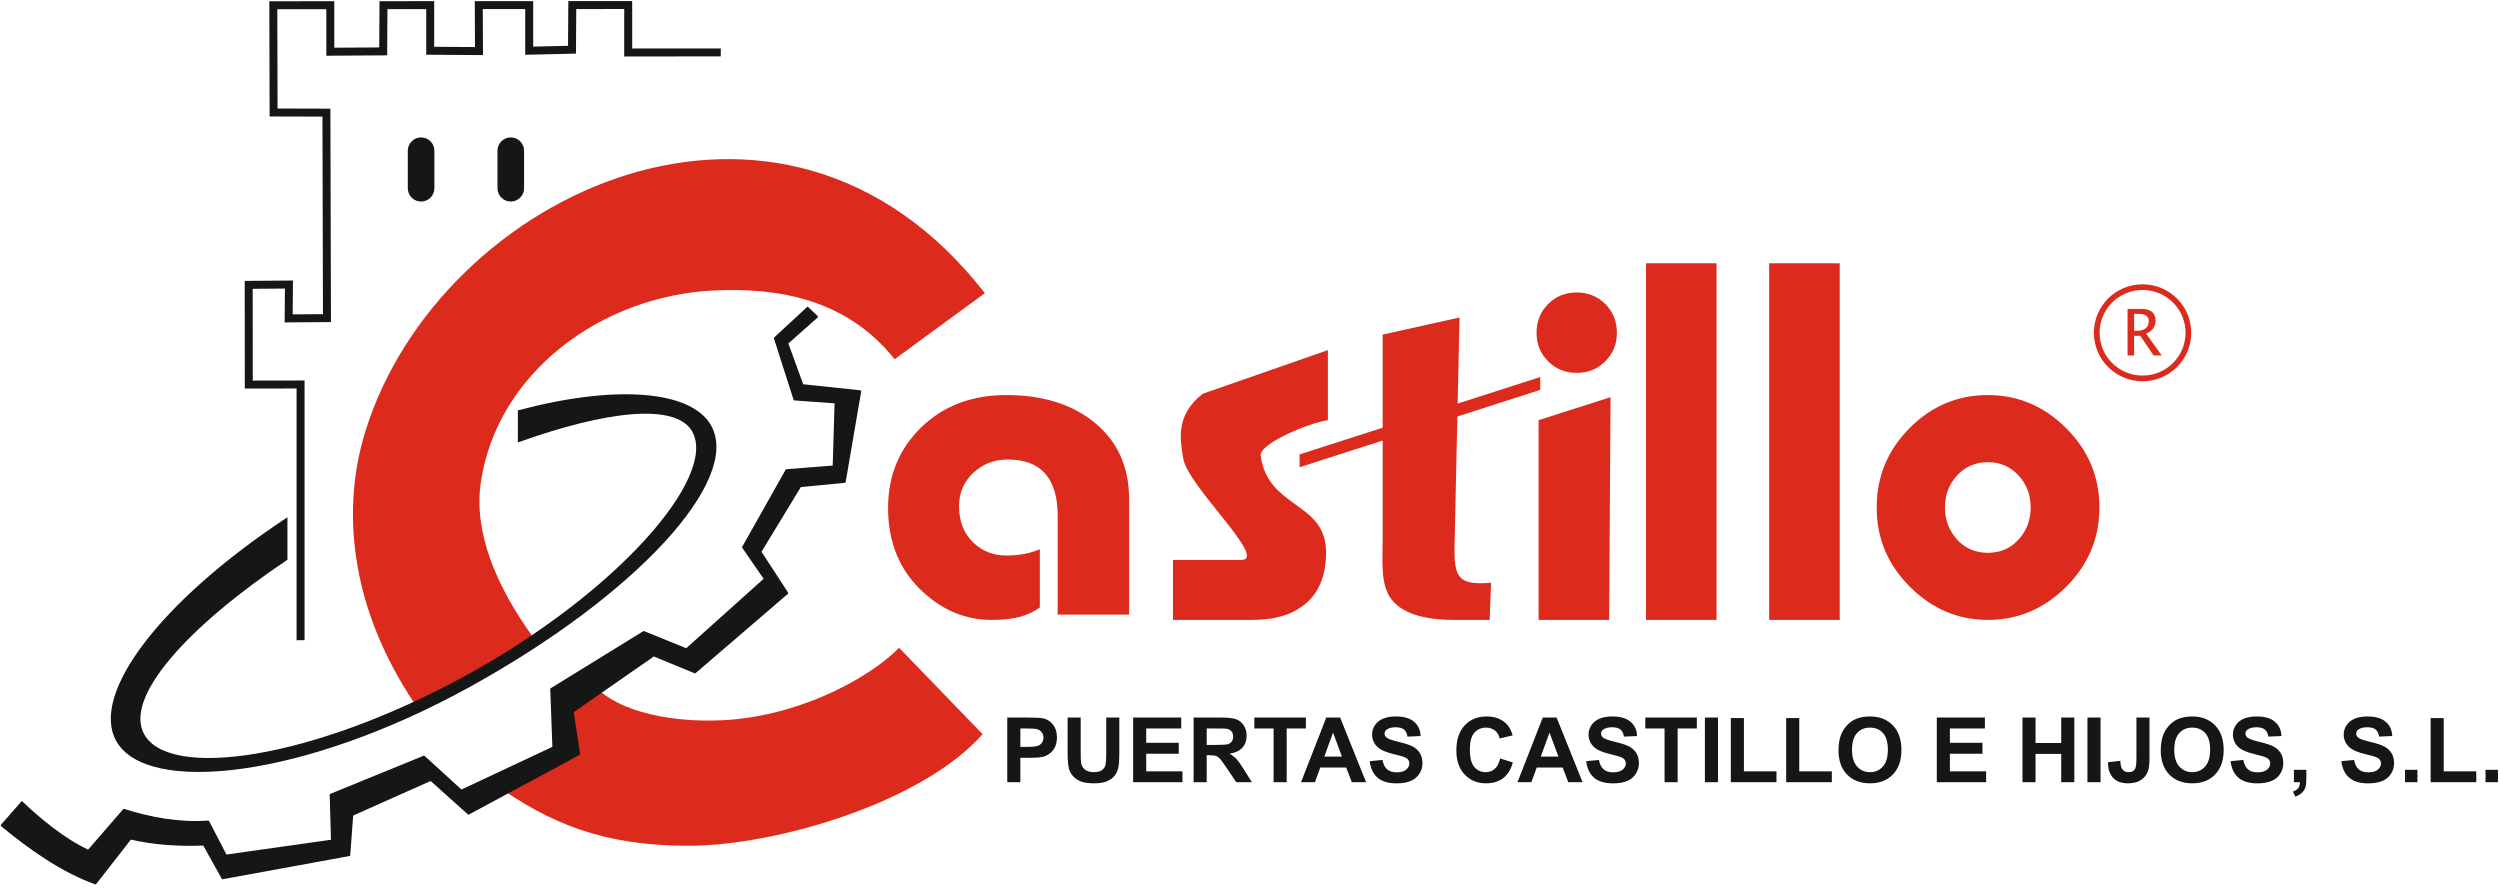
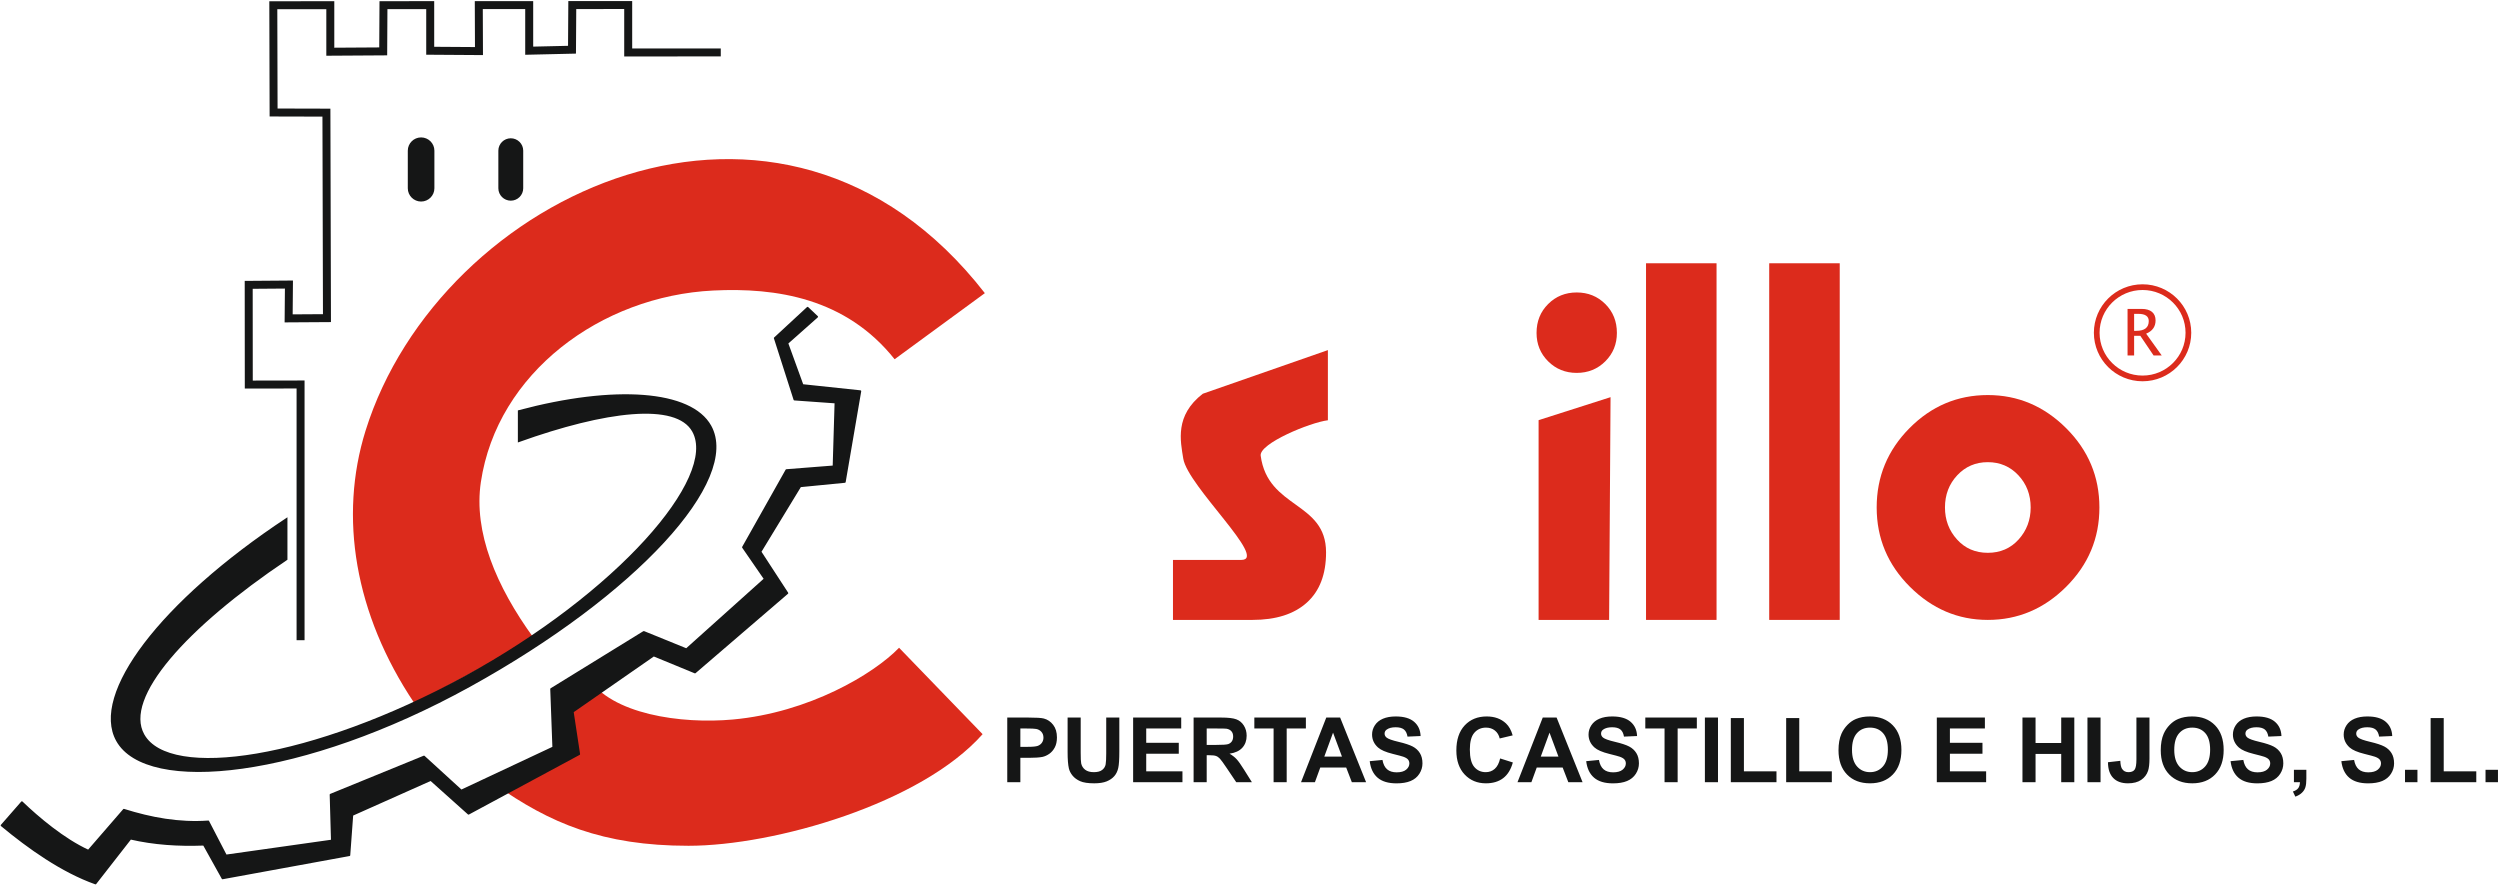
<svg xmlns="http://www.w3.org/2000/svg" width="311px" height="111px" viewBox="0 0 311 111" version="1.1">
  <title>logo</title>
  <desc>Created with Sketch.</desc>
  <defs />
  <g id="HOME" stroke="none" stroke-width="1" fill="none" fill-rule="evenodd">
    <g id="home" transform="translate(-150, -23)">
      <g id="top" transform="translate(-1, -2)">
        <g id="logo" transform="translate(151, 25)">
          <path d="M122.515,36.468 L111.29,44.688 C105.221,37.067 96.561,35.755 88.724,36.141 C74.753,36.828 61.841,46.39 59.819,59.973 C58.895,66.184 61.698,72.904 66.384,79.361 C64.193,80.77 59.306,83.324 57.135,84.53 C55.332,85.531 53.454,86.508 51.523,87.442 C44.106,76.37 42.142,64.283 45.471,53.592 C54.678,24.034 97.253,3.962 122.515,36.468" id="Fill-1" fill="#DC2B1C" />
          <path d="M111.844,80.581 L122.236,91.33 C114.606,99.949 96.359,105.215 85.649,105.215 C74.939,105.215 68.359,102.384 61.559,97.571 L69.682,93.454 L69.682,87.389 L73.088,84.22 C75.997,88.867 84.727,90.095 91.182,89.506 C100.617,88.645 108.662,83.872 111.844,80.581" id="Fill-2" fill="#DC2B1C" />
          <path d="M35.65,64.548 C19.996,74.904 11.346,86.367 14.553,92.126 C18.278,98.817 37.766,96.743 58.432,85.336 C79.098,73.93 92.103,59.692 88.378,53.001 C85.951,48.642 76.521,47.943 64.53,51.137 L64.53,54.89 C75.313,51.027 84.147,49.93 86.212,53.639 C89.433,59.423 76.724,73.921 57.833,84.22 C38.942,94.518 21.069,97.186 17.849,91.402 C15.256,86.746 23.151,77.966 35.65,69.574 L35.65,64.548 Z" id="Fill-3" fill="#151616" />
          <path d="M35.65,64.548 C19.996,74.904 11.346,86.367 14.553,92.126 C18.278,98.817 37.766,96.743 58.432,85.336 C79.098,73.93 92.103,59.692 88.378,53.001 C85.951,48.642 76.521,47.943 64.53,51.137 L64.53,54.89 C75.313,51.027 84.147,49.93 86.212,53.639 C89.433,59.423 76.724,73.921 57.833,84.22 C38.942,94.518 21.069,97.186 17.849,91.402 C15.256,86.746 23.151,77.966 35.65,69.574 L35.65,64.548 Z" id="Stroke-4" stroke="#151616" stroke-width="0.216" />
          <path d="M125.303,97.308 L125.303,89.264 L127.917,89.264 C128.908,89.264 129.554,89.304 129.854,89.385 C130.317,89.505 130.704,89.768 131.016,90.172 C131.328,90.576 131.483,91.098 131.483,91.739 C131.483,92.232 131.394,92.648 131.214,92.984 C131.034,93.321 130.806,93.585 130.529,93.777 C130.252,93.969 129.97,94.096 129.684,94.158 C129.295,94.235 128.732,94.274 127.994,94.274 L126.932,94.274 L126.932,97.308 L125.303,97.308 Z M126.932,90.625 L126.932,92.907 L127.824,92.907 C128.466,92.907 128.895,92.865 129.111,92.781 C129.328,92.697 129.498,92.565 129.62,92.386 C129.743,92.207 129.805,91.998 129.805,91.761 C129.805,91.468 129.719,91.227 129.546,91.036 C129.374,90.846 129.155,90.727 128.891,90.68 C128.697,90.643 128.306,90.625 127.719,90.625 L126.932,90.625 Z M132.81,89.264 L134.439,89.264 L134.439,93.621 C134.439,94.312 134.459,94.76 134.499,94.965 C134.569,95.294 134.735,95.558 134.998,95.758 C135.26,95.957 135.618,96.057 136.073,96.057 C136.536,96.057 136.884,95.963 137.119,95.774 C137.354,95.586 137.495,95.354 137.543,95.08 C137.591,94.806 137.614,94.35 137.614,93.714 L137.614,89.264 L139.244,89.264 L139.244,93.489 C139.244,94.455 139.2,95.137 139.111,95.535 C139.023,95.934 138.861,96.271 138.624,96.545 C138.388,96.819 138.071,97.038 137.675,97.201 C137.279,97.363 136.761,97.445 136.123,97.445 C135.352,97.445 134.768,97.356 134.37,97.179 C133.972,97.001 133.657,96.771 133.426,96.487 C133.195,96.204 133.043,95.907 132.969,95.596 C132.863,95.135 132.81,94.455 132.81,93.555 L132.81,89.264 Z M140.961,97.308 L140.961,89.264 L146.943,89.264 L146.943,90.625 L142.59,90.625 L142.59,92.408 L146.64,92.408 L146.64,93.763 L142.59,93.763 L142.59,95.952 L147.097,95.952 L147.097,97.308 L140.961,97.308 Z M148.484,97.308 L148.484,89.264 L151.913,89.264 C152.775,89.264 153.402,89.336 153.792,89.481 C154.183,89.625 154.496,89.882 154.731,90.252 C154.965,90.621 155.083,91.044 155.083,91.519 C155.083,92.123 154.905,92.621 154.549,93.014 C154.193,93.408 153.661,93.655 152.953,93.758 C153.305,93.963 153.596,94.188 153.825,94.433 C154.055,94.678 154.364,95.113 154.753,95.738 L155.738,97.308 L153.79,97.308 L152.612,95.557 C152.193,94.932 151.907,94.538 151.753,94.375 C151.599,94.212 151.436,94.101 151.263,94.04 C151.091,93.98 150.818,93.95 150.443,93.95 L150.113,93.95 L150.113,97.308 L148.484,97.308 Z M150.113,92.666 L151.318,92.666 C152.1,92.666 152.588,92.633 152.782,92.567 C152.977,92.501 153.129,92.388 153.239,92.227 C153.349,92.066 153.404,91.865 153.404,91.623 C153.404,91.353 153.332,91.134 153.187,90.968 C153.042,90.801 152.837,90.696 152.573,90.652 C152.441,90.634 152.045,90.625 151.384,90.625 L150.113,90.625 L150.113,92.666 Z M158.435,97.308 L158.435,90.625 L156.04,90.625 L156.04,89.264 L162.452,89.264 L162.452,90.625 L160.064,90.625 L160.064,97.308 L158.435,97.308 Z M169.943,97.308 L168.17,97.308 L167.466,95.481 L164.241,95.481 L163.575,97.308 L161.847,97.308 L164.989,89.264 L166.712,89.264 L169.943,97.308 Z M166.943,94.125 L165.831,91.141 L164.742,94.125 L166.943,94.125 Z M170.394,94.69 L171.979,94.537 C172.074,95.067 172.268,95.457 172.56,95.706 C172.851,95.954 173.245,96.079 173.74,96.079 C174.265,96.079 174.66,95.968 174.926,95.747 C175.192,95.525 175.325,95.267 175.325,94.97 C175.325,94.78 175.269,94.618 175.157,94.485 C175.045,94.351 174.85,94.235 174.571,94.136 C174.38,94.07 173.946,93.953 173.267,93.785 C172.394,93.569 171.781,93.304 171.429,92.99 C170.933,92.547 170.686,92.007 170.686,91.371 C170.686,90.961 170.802,90.578 171.035,90.222 C171.268,89.865 171.604,89.593 172.042,89.407 C172.481,89.22 173.01,89.127 173.63,89.127 C174.643,89.127 175.405,89.348 175.917,89.791 C176.429,90.233 176.697,90.824 176.723,91.563 L175.094,91.634 C175.024,91.221 174.875,90.924 174.645,90.743 C174.416,90.562 174.072,90.471 173.613,90.471 C173.14,90.471 172.77,90.568 172.502,90.762 C172.329,90.886 172.243,91.053 172.243,91.261 C172.243,91.451 172.324,91.614 172.485,91.75 C172.691,91.922 173.19,92.101 173.982,92.287 C174.775,92.474 175.361,92.667 175.741,92.866 C176.12,93.065 176.418,93.338 176.632,93.684 C176.847,94.029 176.954,94.456 176.954,94.965 C176.954,95.426 176.826,95.857 176.569,96.26 C176.312,96.662 175.949,96.961 175.479,97.157 C175.01,97.353 174.424,97.45 173.724,97.45 C172.704,97.45 171.92,97.215 171.374,96.745 C170.827,96.275 170.5,95.59 170.394,94.69 Z M186.618,94.35 L188.198,94.85 C187.956,95.728 187.553,96.38 186.99,96.806 C186.427,97.232 185.712,97.445 184.846,97.445 C183.775,97.445 182.894,97.08 182.205,96.35 C181.515,95.621 181.17,94.623 181.17,93.357 C181.17,92.018 181.517,90.979 182.21,90.238 C182.904,89.497 183.815,89.127 184.945,89.127 C185.932,89.127 186.734,89.418 187.35,89.999 C187.717,90.343 187.993,90.837 188.176,91.481 L186.563,91.865 C186.468,91.448 186.269,91.119 185.966,90.877 C185.664,90.636 185.296,90.515 184.863,90.515 C184.265,90.515 183.78,90.729 183.407,91.157 C183.035,91.585 182.849,92.278 182.849,93.237 C182.849,94.253 183.032,94.978 183.399,95.409 C183.766,95.841 184.243,96.057 184.83,96.057 C185.263,96.057 185.635,95.92 185.947,95.645 C186.259,95.371 186.483,94.939 186.618,94.35 Z M196.872,97.308 L195.1,97.308 L194.395,95.481 L191.17,95.481 L190.504,97.308 L188.776,97.308 L191.918,89.264 L193.641,89.264 L196.872,97.308 Z M193.872,94.125 L192.76,91.141 L191.671,94.125 L193.872,94.125 Z M197.323,94.69 L198.908,94.537 C199.003,95.067 199.197,95.457 199.489,95.706 C199.78,95.954 200.174,96.079 200.669,96.079 C201.194,96.079 201.589,95.968 201.855,95.747 C202.121,95.525 202.254,95.267 202.254,94.97 C202.254,94.78 202.198,94.618 202.086,94.485 C201.974,94.351 201.779,94.235 201.5,94.136 C201.309,94.07 200.875,93.953 200.196,93.785 C199.323,93.569 198.71,93.304 198.358,92.99 C197.862,92.547 197.615,92.007 197.615,91.371 C197.615,90.961 197.731,90.578 197.964,90.222 C198.197,89.865 198.533,89.593 198.971,89.407 C199.41,89.22 199.939,89.127 200.559,89.127 C201.572,89.127 202.334,89.348 202.846,89.791 C203.358,90.233 203.626,90.824 203.652,91.563 L202.023,91.634 C201.953,91.221 201.804,90.924 201.574,90.743 C201.345,90.562 201.001,90.471 200.543,90.471 C200.069,90.471 199.699,90.568 199.431,90.762 C199.258,90.886 199.172,91.053 199.172,91.261 C199.172,91.451 199.253,91.614 199.414,91.75 C199.62,91.922 200.119,92.101 200.911,92.287 C201.704,92.474 202.29,92.667 202.67,92.866 C203.049,93.065 203.347,93.338 203.561,93.684 C203.776,94.029 203.883,94.456 203.883,94.965 C203.883,95.426 203.755,95.857 203.498,96.26 C203.241,96.662 202.878,96.961 202.408,97.157 C201.939,97.353 201.353,97.45 200.653,97.45 C199.633,97.45 198.849,97.215 198.303,96.745 C197.756,96.275 197.429,95.59 197.323,94.69 Z M207.07,97.308 L207.07,90.625 L204.676,90.625 L204.676,89.264 L211.087,89.264 L211.087,90.625 L208.699,90.625 L208.699,97.308 L207.07,97.308 Z M212.089,97.308 L212.089,89.264 L213.718,89.264 L213.718,97.308 L212.089,97.308 Z M215.314,97.308 L215.314,89.33 L216.943,89.33 L216.943,95.952 L220.994,95.952 L220.994,97.308 L215.314,97.308 Z M222.199,97.308 L222.199,89.33 L223.828,89.33 L223.828,95.952 L227.879,95.952 L227.879,97.308 L222.199,97.308 Z M228.71,93.335 C228.71,92.516 228.833,91.828 229.079,91.272 C229.262,90.863 229.513,90.495 229.83,90.169 C230.147,89.844 230.495,89.602 230.873,89.445 C231.376,89.233 231.955,89.127 232.612,89.127 C233.801,89.127 234.752,89.495 235.466,90.23 C236.179,90.965 236.536,91.987 236.536,93.297 C236.536,94.595 236.182,95.611 235.474,96.345 C234.766,97.078 233.819,97.445 232.634,97.445 C231.434,97.445 230.48,97.08 229.772,96.35 C229.064,95.621 228.71,94.616 228.71,93.335 Z M230.389,93.28 C230.389,94.191 230.6,94.882 231.021,95.352 C231.443,95.822 231.979,96.057 232.629,96.057 C233.278,96.057 233.811,95.824 234.227,95.357 C234.644,94.891 234.852,94.191 234.852,93.258 C234.852,92.337 234.649,91.649 234.244,91.195 C233.838,90.742 233.3,90.515 232.629,90.515 C231.957,90.515 231.416,90.745 231.005,91.204 C230.594,91.663 230.389,92.355 230.389,93.28 Z M240.939,97.308 L240.939,89.264 L246.921,89.264 L246.921,90.625 L242.568,90.625 L242.568,92.408 L246.619,92.408 L246.619,93.763 L242.568,93.763 L242.568,95.952 L247.075,95.952 L247.075,97.308 L240.939,97.308 Z M251.594,97.308 L251.594,89.264 L253.223,89.264 L253.223,92.43 L256.415,92.43 L256.415,89.264 L258.044,89.264 L258.044,97.308 L256.415,97.308 L256.415,93.791 L253.223,93.791 L253.223,97.308 L251.594,97.308 Z M259.679,97.308 L259.679,89.264 L261.308,89.264 L261.308,97.308 L259.679,97.308 Z M265.771,89.264 L267.395,89.264 L267.395,94.356 C267.395,95.022 267.336,95.534 267.219,95.892 C267.061,96.36 266.775,96.736 266.36,97.02 C265.945,97.303 265.399,97.445 264.72,97.445 C263.924,97.445 263.311,97.223 262.882,96.778 C262.452,96.334 262.236,95.682 262.232,94.822 L263.768,94.647 C263.786,95.107 263.854,95.433 263.971,95.623 C264.148,95.912 264.415,96.057 264.775,96.057 C265.138,96.057 265.395,95.953 265.546,95.747 C265.696,95.54 265.771,95.111 265.771,94.46 L265.771,89.264 Z M268.798,93.335 C268.798,92.516 268.921,91.828 269.167,91.272 C269.35,90.863 269.601,90.495 269.918,90.169 C270.235,89.844 270.583,89.602 270.961,89.445 C271.464,89.233 272.043,89.127 272.7,89.127 C273.889,89.127 274.84,89.495 275.554,90.23 C276.267,90.965 276.624,91.987 276.624,93.297 C276.624,94.595 276.27,95.611 275.562,96.345 C274.854,97.078 273.907,97.445 272.722,97.445 C271.522,97.445 270.568,97.08 269.86,96.35 C269.152,95.621 268.798,94.616 268.798,93.335 Z M270.477,93.28 C270.477,94.191 270.688,94.882 271.11,95.352 C271.532,95.822 272.067,96.057 272.717,96.057 C273.366,96.057 273.899,95.824 274.315,95.357 C274.732,94.891 274.94,94.191 274.94,93.258 C274.94,92.337 274.737,91.649 274.332,91.195 C273.927,90.742 273.388,90.515 272.717,90.515 C272.045,90.515 271.504,90.745 271.093,91.204 C270.682,91.663 270.477,92.355 270.477,93.28 Z M277.483,94.69 L279.068,94.537 C279.163,95.067 279.357,95.457 279.648,95.706 C279.94,95.954 280.334,96.079 280.829,96.079 C281.354,96.079 281.749,95.968 282.015,95.747 C282.281,95.525 282.414,95.267 282.414,94.97 C282.414,94.78 282.358,94.618 282.246,94.485 C282.134,94.351 281.939,94.235 281.66,94.136 C281.469,94.07 281.034,93.953 280.356,93.785 C279.482,93.569 278.87,93.304 278.517,92.99 C278.022,92.547 277.774,92.007 277.774,91.371 C277.774,90.961 277.891,90.578 278.124,90.222 C278.357,89.865 278.693,89.593 279.131,89.407 C279.57,89.22 280.099,89.127 280.719,89.127 C281.732,89.127 282.494,89.348 283.006,89.791 C283.517,90.233 283.786,90.824 283.812,91.563 L282.183,91.634 C282.113,91.221 281.964,90.924 281.734,90.743 C281.505,90.562 281.161,90.471 280.702,90.471 C280.229,90.471 279.859,90.568 279.591,90.762 C279.418,90.886 279.332,91.053 279.332,91.261 C279.332,91.451 279.413,91.614 279.574,91.75 C279.78,91.922 280.279,92.101 281.071,92.287 C281.864,92.474 282.45,92.667 282.83,92.866 C283.209,93.065 283.506,93.338 283.721,93.684 C283.936,94.029 284.043,94.456 284.043,94.965 C284.043,95.426 283.915,95.857 283.658,96.26 C283.401,96.662 283.038,96.961 282.568,97.157 C282.098,97.353 281.513,97.45 280.812,97.45 C279.792,97.45 279.009,97.215 278.462,96.745 C277.916,96.275 277.589,95.59 277.483,94.69 Z M285.364,95.766 L286.91,95.766 L286.91,96.869 C286.91,97.315 286.872,97.667 286.795,97.925 C286.718,98.183 286.572,98.414 286.357,98.619 C286.143,98.824 285.87,98.985 285.54,99.102 L285.237,98.465 C285.549,98.363 285.771,98.222 285.903,98.043 C286.035,97.864 286.105,97.619 286.112,97.308 L285.364,97.308 L285.364,95.766 Z M291.264,94.69 L292.849,94.537 C292.944,95.067 293.138,95.457 293.429,95.706 C293.721,95.954 294.115,96.079 294.61,96.079 C295.135,96.079 295.53,95.968 295.796,95.747 C296.062,95.525 296.195,95.267 296.195,94.97 C296.195,94.78 296.139,94.618 296.027,94.485 C295.915,94.351 295.72,94.235 295.441,94.136 C295.25,94.07 294.815,93.953 294.137,93.785 C293.263,93.569 292.651,93.304 292.298,92.99 C291.803,92.547 291.555,92.007 291.555,91.371 C291.555,90.961 291.672,90.578 291.905,90.222 C292.138,89.865 292.474,89.593 292.912,89.407 C293.351,89.22 293.88,89.127 294.5,89.127 C295.513,89.127 296.275,89.348 296.787,89.791 C297.298,90.233 297.567,90.824 297.593,91.563 L295.964,91.634 C295.894,91.221 295.745,90.924 295.515,90.743 C295.286,90.562 294.942,90.471 294.483,90.471 C294.01,90.471 293.64,90.568 293.372,90.762 C293.199,90.886 293.113,91.053 293.113,91.261 C293.113,91.451 293.194,91.614 293.355,91.75 C293.561,91.922 294.06,92.101 294.852,92.287 C295.645,92.474 296.231,92.667 296.611,92.866 C296.99,93.065 297.287,93.338 297.502,93.684 C297.717,94.029 297.824,94.456 297.824,94.965 C297.824,95.426 297.696,95.857 297.439,96.26 C297.182,96.662 296.819,96.961 296.349,97.157 C295.879,97.353 295.294,97.45 294.593,97.45 C293.573,97.45 292.79,97.215 292.243,96.745 C291.697,96.275 291.37,95.59 291.264,94.69 Z M299.183,97.308 L299.183,95.766 L300.73,95.766 L300.73,97.308 L299.183,97.308 Z M302.37,97.308 L302.37,89.33 L303.999,89.33 L303.999,95.952 L308.05,95.952 L308.05,97.308 L302.37,97.308 Z M309.2,97.308 L309.2,95.766 L310.747,95.766 L310.747,97.308 L309.2,97.308 Z" id="PUERTAS-CASTILLO-E-H" fill="#151616" />
          <polyline id="Stroke-5" stroke="#151616" stroke-width="0.992" points="37.391 79.644 37.391 47.83 30.949 47.84 30.939 35.436 35.944 35.397 35.907 39.606 40.674 39.575 40.607 14.012 34.035 13.995 34 0.652 41.09 0.647 41.09 6.434 47.671 6.392 47.703 0.643 53.518 0.64 53.518 6.314 59.584 6.354 59.562 0.636 65.833 0.633 65.833 6.307 71.157 6.184 71.193 0.63 78.148 0.626 78.148 6.527 89.664 6.522" />
          <path d="M52.384,17.202 L52.384,17.202 C53.235,17.202 53.931,17.895 53.931,18.742 L53.931,23.425 C53.931,24.271 53.235,24.964 52.384,24.964 L52.384,24.964 C51.534,24.964 50.838,24.271 50.838,23.425 L50.838,18.742 C50.838,17.895 51.534,17.202 52.384,17.202 Z" id="Fill-6" fill="#151616" />
          <path d="M52.384,17.202 L52.384,17.202 C53.235,17.202 53.931,17.895 53.931,18.742 L53.931,23.425 C53.931,24.271 53.235,24.964 52.384,24.964 L52.384,24.964 C51.534,24.964 50.838,24.271 50.838,23.425 L50.838,18.742 C50.838,17.895 51.534,17.202 52.384,17.202 Z" id="Stroke-7" stroke="#151616" stroke-width="0.216" />
          <path d="M63.542,17.202 L63.542,17.202 C64.392,17.202 65.088,17.895 65.088,18.741 L65.088,23.425 C65.088,24.271 64.392,24.964 63.542,24.964 L63.542,24.964 C62.691,24.964 61.995,24.271 61.995,23.425 L61.995,18.741 C61.995,17.895 62.691,17.202 63.542,17.202 Z" id="Fill-8" fill="#151616" />
-           <path d="M63.542,17.202 L63.542,17.202 C64.392,17.202 65.088,17.895 65.088,18.741 L65.088,23.425 C65.088,24.271 64.392,24.964 63.542,24.964 L63.542,24.964 C62.691,24.964 61.995,24.271 61.995,23.425 L61.995,18.741 C61.995,17.895 62.691,17.202 63.542,17.202 Z" id="Stroke-9" stroke="#151616" stroke-width="0.216" />
          <path d="M2.723,99.788 C4.723,101.711 7.932,104.428 10.995,105.824 L15.407,100.731 C18.792,101.794 22.26,102.444 25.912,102.184 L28.11,106.422 L41.283,104.56 L41.121,98.86 L52.744,94.111 L57.383,98.345 L68.826,92.977 L68.558,85.714 L80.086,78.611 L85.387,80.766 L95.137,72.02 L92.422,68.081 L97.829,58.478 L103.693,58.018 L103.931,50.071 L98.824,49.707 L96.378,42.061 L100.464,38.28 L101.654,39.406 L97.947,42.695 L99.838,47.901 L107.029,48.663 L105.095,59.952 L99.559,60.495 L94.603,68.639 L97.951,73.784 L86.458,83.659 L81.322,81.545 L71.253,88.54 L72.054,93.813 L58.284,101.232 L53.588,97.029 L43.83,101.383 L43.463,106.385 L27.684,109.271 L25.353,105.08 C22.189,105.201 19.131,104.999 16.235,104.327 L11.882,109.907 C7.704,108.424 3.573,105.489 0.194,102.682 L2.723,99.788 Z" id="Fill-10" fill="#151616" />
          <path d="M2.723,99.788 C4.723,101.711 7.932,104.428 10.995,105.824 L15.407,100.731 C18.792,101.794 22.26,102.444 25.912,102.184 L28.11,106.422 L41.283,104.56 L41.121,98.86 L52.744,94.111 L57.383,98.345 L68.826,92.977 L68.558,85.714 L80.086,78.611 L85.387,80.766 L95.137,72.02 L92.422,68.081 L97.829,58.478 L103.693,58.018 L103.931,50.071 L98.824,49.707 L96.378,42.061 L100.464,38.28 L101.654,39.406 L97.947,42.695 L99.838,47.901 L107.029,48.663 L105.095,59.952 L99.559,60.495 L94.603,68.639 L97.951,73.784 L86.458,83.659 L81.322,81.545 L71.253,88.54 L72.054,93.813 L58.284,101.232 L53.588,97.029 L43.83,101.383 L43.463,106.385 L27.684,109.271 L25.353,105.08 C22.189,105.201 19.131,104.999 16.235,104.327 L11.882,109.907 C7.704,108.424 3.573,105.489 0.194,102.682 L2.723,99.788 Z" id="Stroke-11" stroke="#151616" stroke-width="0.216" stroke-linejoin="round" />
          <path d="M164.962,68.715 C164.962,71.442 164.166,73.524 162.574,74.961 C160.983,76.399 158.725,77.117 155.801,77.117 L145.918,77.117 L145.918,69.655 L154.412,69.655 C157.828,69.655 147.742,60.467 147.197,57.048 C146.847,54.851 146.122,51.688 149.629,48.981 L165.189,43.553 L165.189,52.281 C162.989,52.547 156.625,55.173 156.829,56.69 C157.72,63.325 164.962,62.353 164.962,68.715" id="Fill-12" fill="#DC2B1C" />
-           <path d="M185.312,77.117 L180.844,77.117 C177.998,77.117 174.711,76.63 173.122,74.589 C171.666,72.705 172.007,69.799 172.007,66.934 L172.007,54.799 L161.672,58.121 L161.672,56.525 L172.007,53.203 L172.007,41.622 L181.563,39.493 L181.331,50.206 L191.609,46.902 L191.609,48.498 L181.296,51.813 L180.997,65.606 C180.875,71.212 180.529,72.935 185.489,72.492 L185.312,77.117 Z" id="Fill-13" fill="#DC2B1C" />
          <path d="M201.141,41.413 C201.141,42.813 200.66,43.992 199.697,44.951 C198.736,45.909 197.551,46.388 196.144,46.388 C194.738,46.388 193.553,45.909 192.591,44.951 C191.628,43.992 191.147,42.813 191.147,41.413 C191.147,39.975 191.628,38.778 192.591,37.819 C193.553,36.861 194.738,36.382 196.144,36.382 C197.551,36.382 198.736,36.861 199.697,37.819 C200.66,38.778 201.141,39.975 201.141,41.413" id="Fill-14" fill="#DC2B1C" />
          <polygon id="Fill-15" fill="#DC2B1C" points="200.174 77.117 191.401 77.117 191.401 52.267 200.352 49.408" />
          <polygon id="Fill-16" fill="#DC2B1C" points="213.538 77.117 204.766 77.117 204.766 32.751 213.538 32.751" />
          <polygon id="Fill-17" fill="#DC2B1C" points="228.862 77.117 220.09 77.117 220.09 32.751 228.862 32.751" />
          <path d="M261.166,63.131 C261.166,66.964 259.786,70.253 257.029,72.999 C254.271,75.745 251.023,77.117 247.284,77.117 C243.583,77.117 240.354,75.745 237.596,72.999 C234.838,70.253 233.459,66.964 233.459,63.131 C233.459,59.299 234.819,56.009 237.54,53.264 C240.261,50.518 243.509,49.145 247.284,49.145 C251.023,49.145 254.271,50.518 257.029,53.264 C259.786,56.009 261.166,59.299 261.166,63.131 Z M252.615,63.131 C252.615,61.546 252.105,60.211 251.088,59.124 C250.07,58.037 248.802,57.493 247.284,57.493 C245.766,57.493 244.499,58.037 243.481,59.124 C242.464,60.211 241.954,61.546 241.954,63.131 C241.954,64.679 242.454,66.007 243.454,67.112 C244.453,68.217 245.729,68.77 247.284,68.77 C248.839,68.77 250.116,68.217 251.116,67.112 C252.115,66.007 252.615,64.679 252.615,63.131 L252.615,63.131 Z" id="Fill-18" fill="#DC2B1C" />
-           <path d="M140.459,76.454 L131.575,76.454 L131.575,64.182 C131.575,59.501 129.503,57.161 125.357,57.161 C123.691,57.161 122.266,57.714 121.082,58.819 C119.897,59.925 119.305,61.307 119.305,62.966 C119.305,64.882 119.916,66.411 121.137,67.554 C122.247,68.586 123.58,69.102 125.135,69.102 C126.023,69.102 126.792,69.037 127.439,68.908 C128.087,68.779 128.725,68.586 129.354,68.328 L129.354,75.569 C128.577,76.123 127.717,76.519 126.773,76.758 C125.829,76.997 124.691,77.117 123.359,77.117 C120.174,77.117 117.324,75.957 114.808,73.635 C111.921,70.982 110.477,67.498 110.477,63.187 C110.477,59.17 111.856,55.826 114.613,53.153 C117.371,50.481 120.896,49.145 125.191,49.145 C129.596,49.145 133.186,50.233 135.962,52.407 C138.96,54.766 140.459,57.99 140.459,62.081 L140.459,76.454 Z" id="Fill-19" fill="#DC2B1C" />
          <path d="M266.535,35.721 C269.684,35.721 272.237,38.263 272.237,41.398 C272.237,44.534 269.684,47.076 266.535,47.076 C263.385,47.076 260.833,44.534 260.833,41.398 C260.833,38.263 263.385,35.721 266.535,35.721 Z" id="Stroke-20" stroke="#DC2B1C" stroke-width="0.709" />
          <path d="M264.668,44.219 L264.668,38.429 L266.426,38.429 C266.983,38.429 267.41,38.552 267.707,38.797 C268.004,39.042 268.153,39.398 268.153,39.865 C268.153,40.637 267.762,41.185 266.979,41.508 L268.918,44.219 L267.905,44.219 L266.253,41.77 L265.484,41.77 L265.484,44.219 L264.668,44.219 Z M265.484,41.156 L265.751,41.156 C266.787,41.156 267.305,40.75 267.305,39.939 C267.305,39.342 266.871,39.043 266.002,39.043 L265.484,39.043 L265.484,41.156 Z" id="R" fill="#DC2B1C" />
        </g>
      </g>
    </g>
  </g>
</svg>